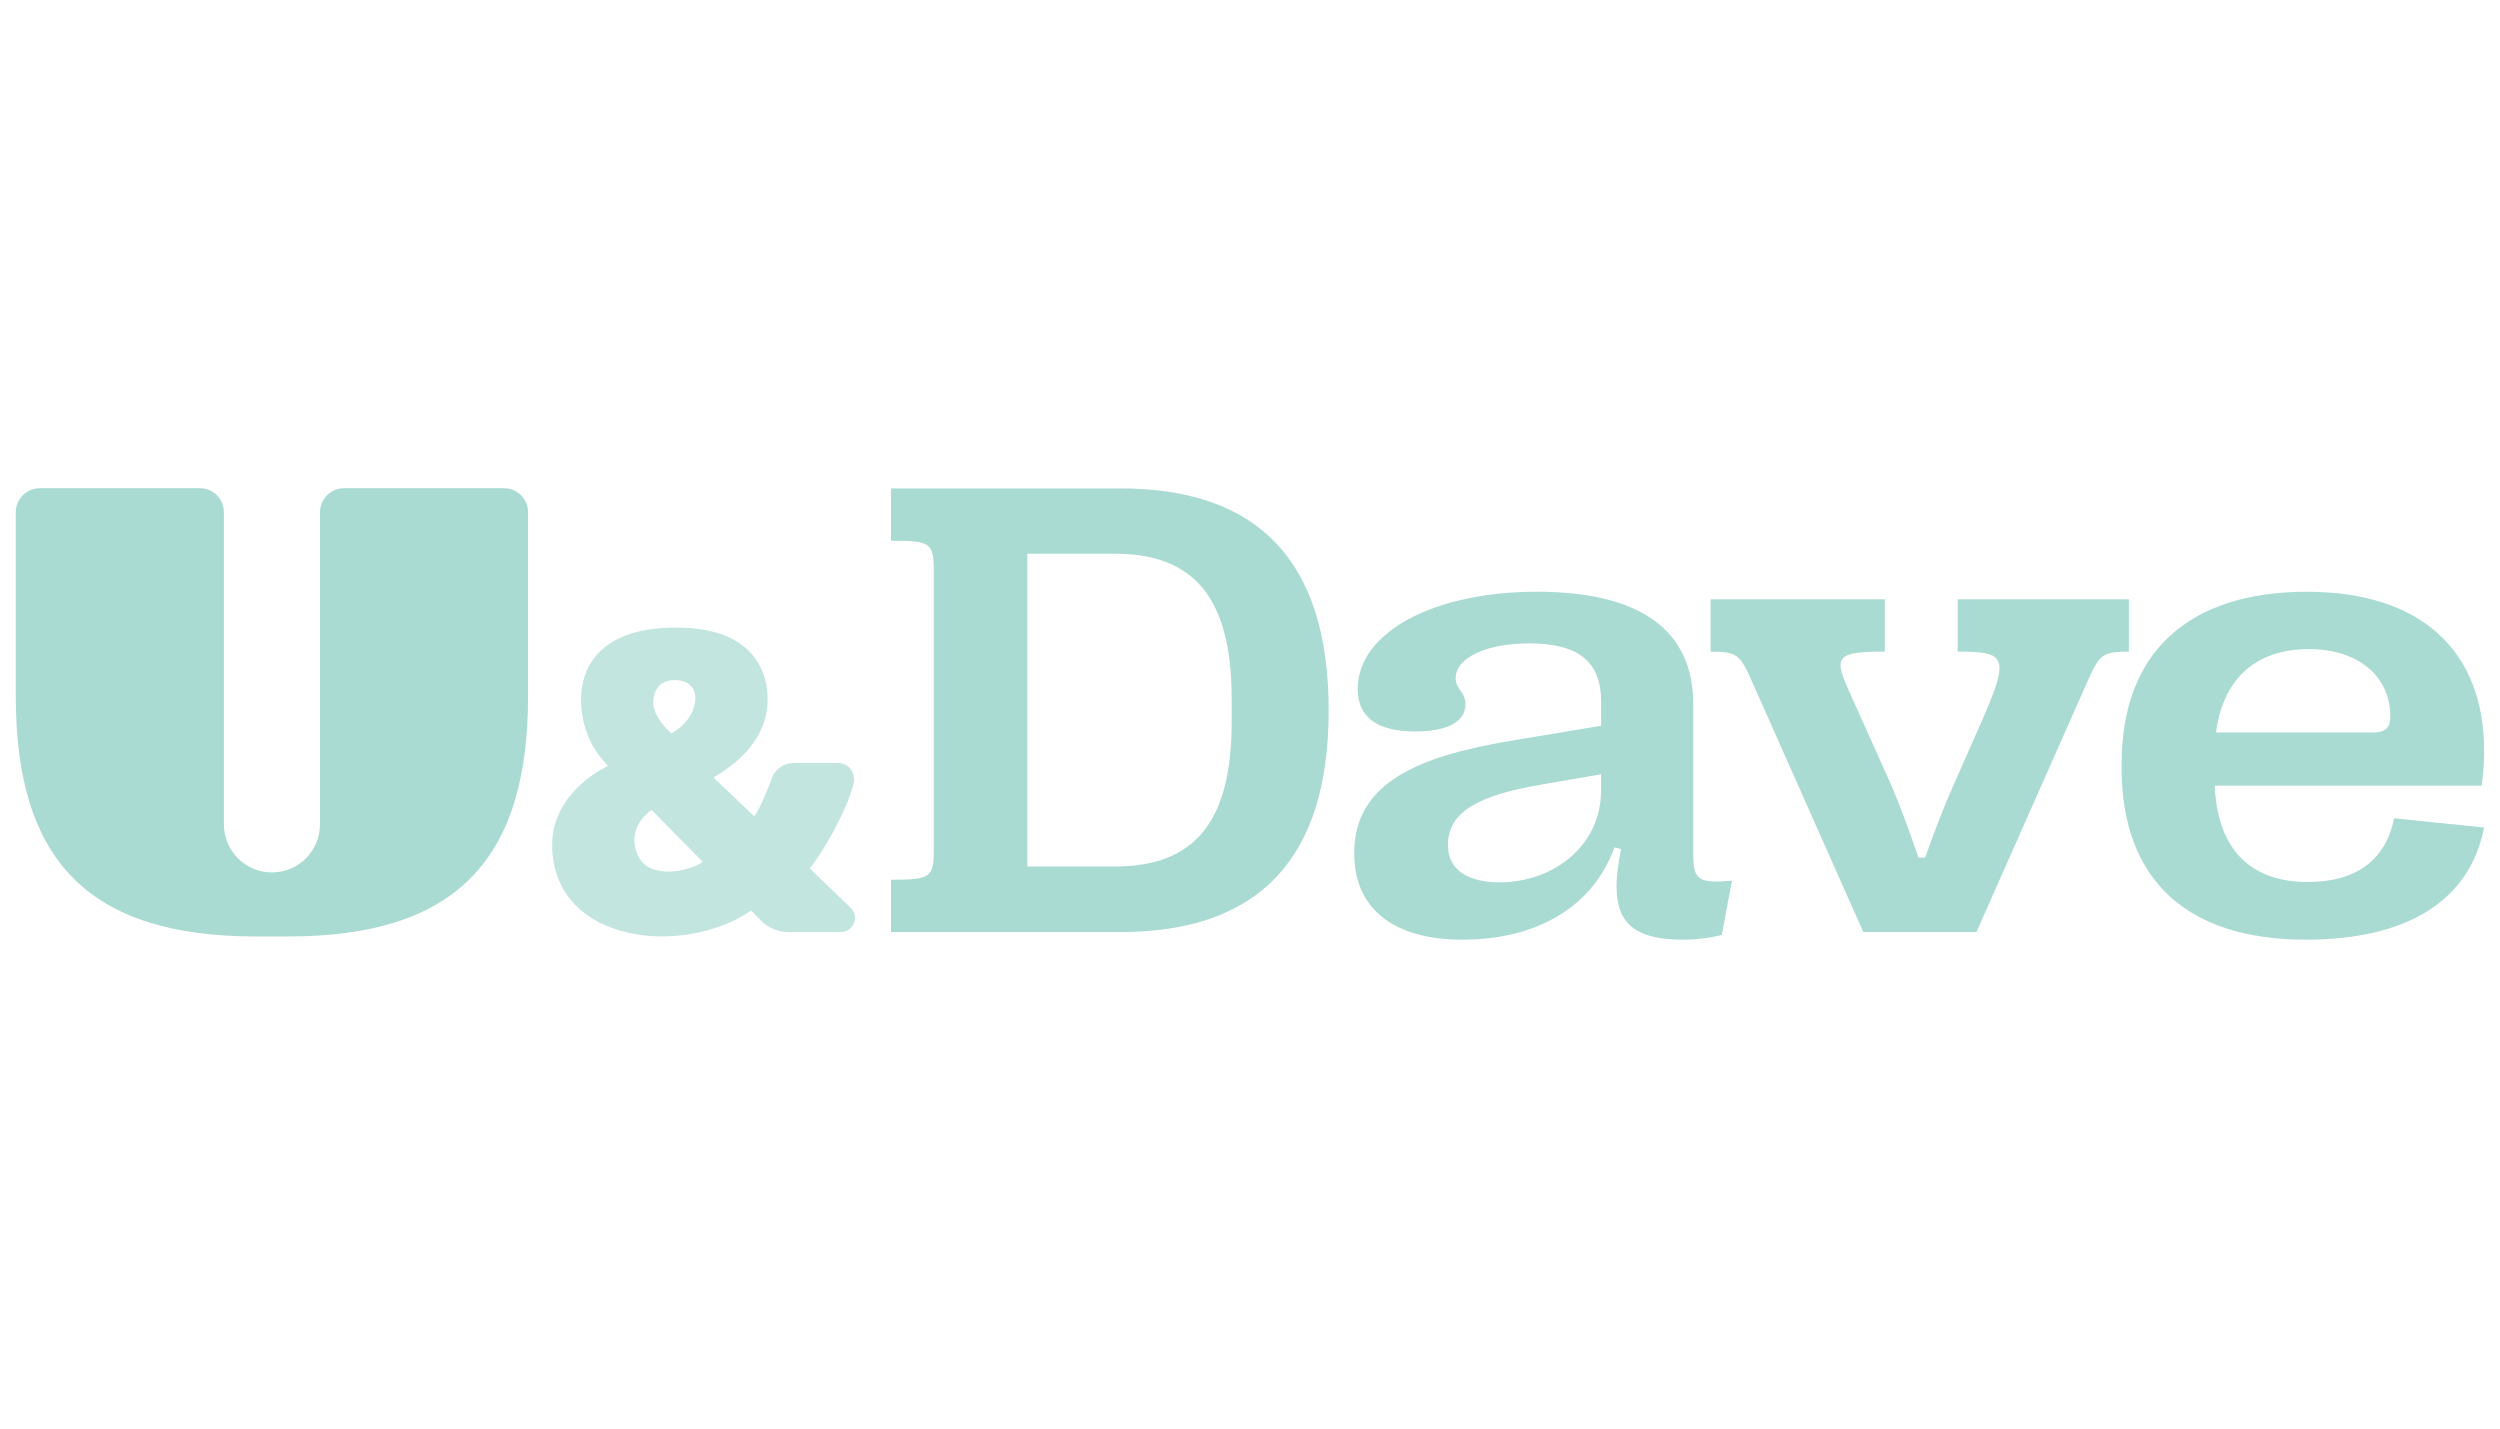
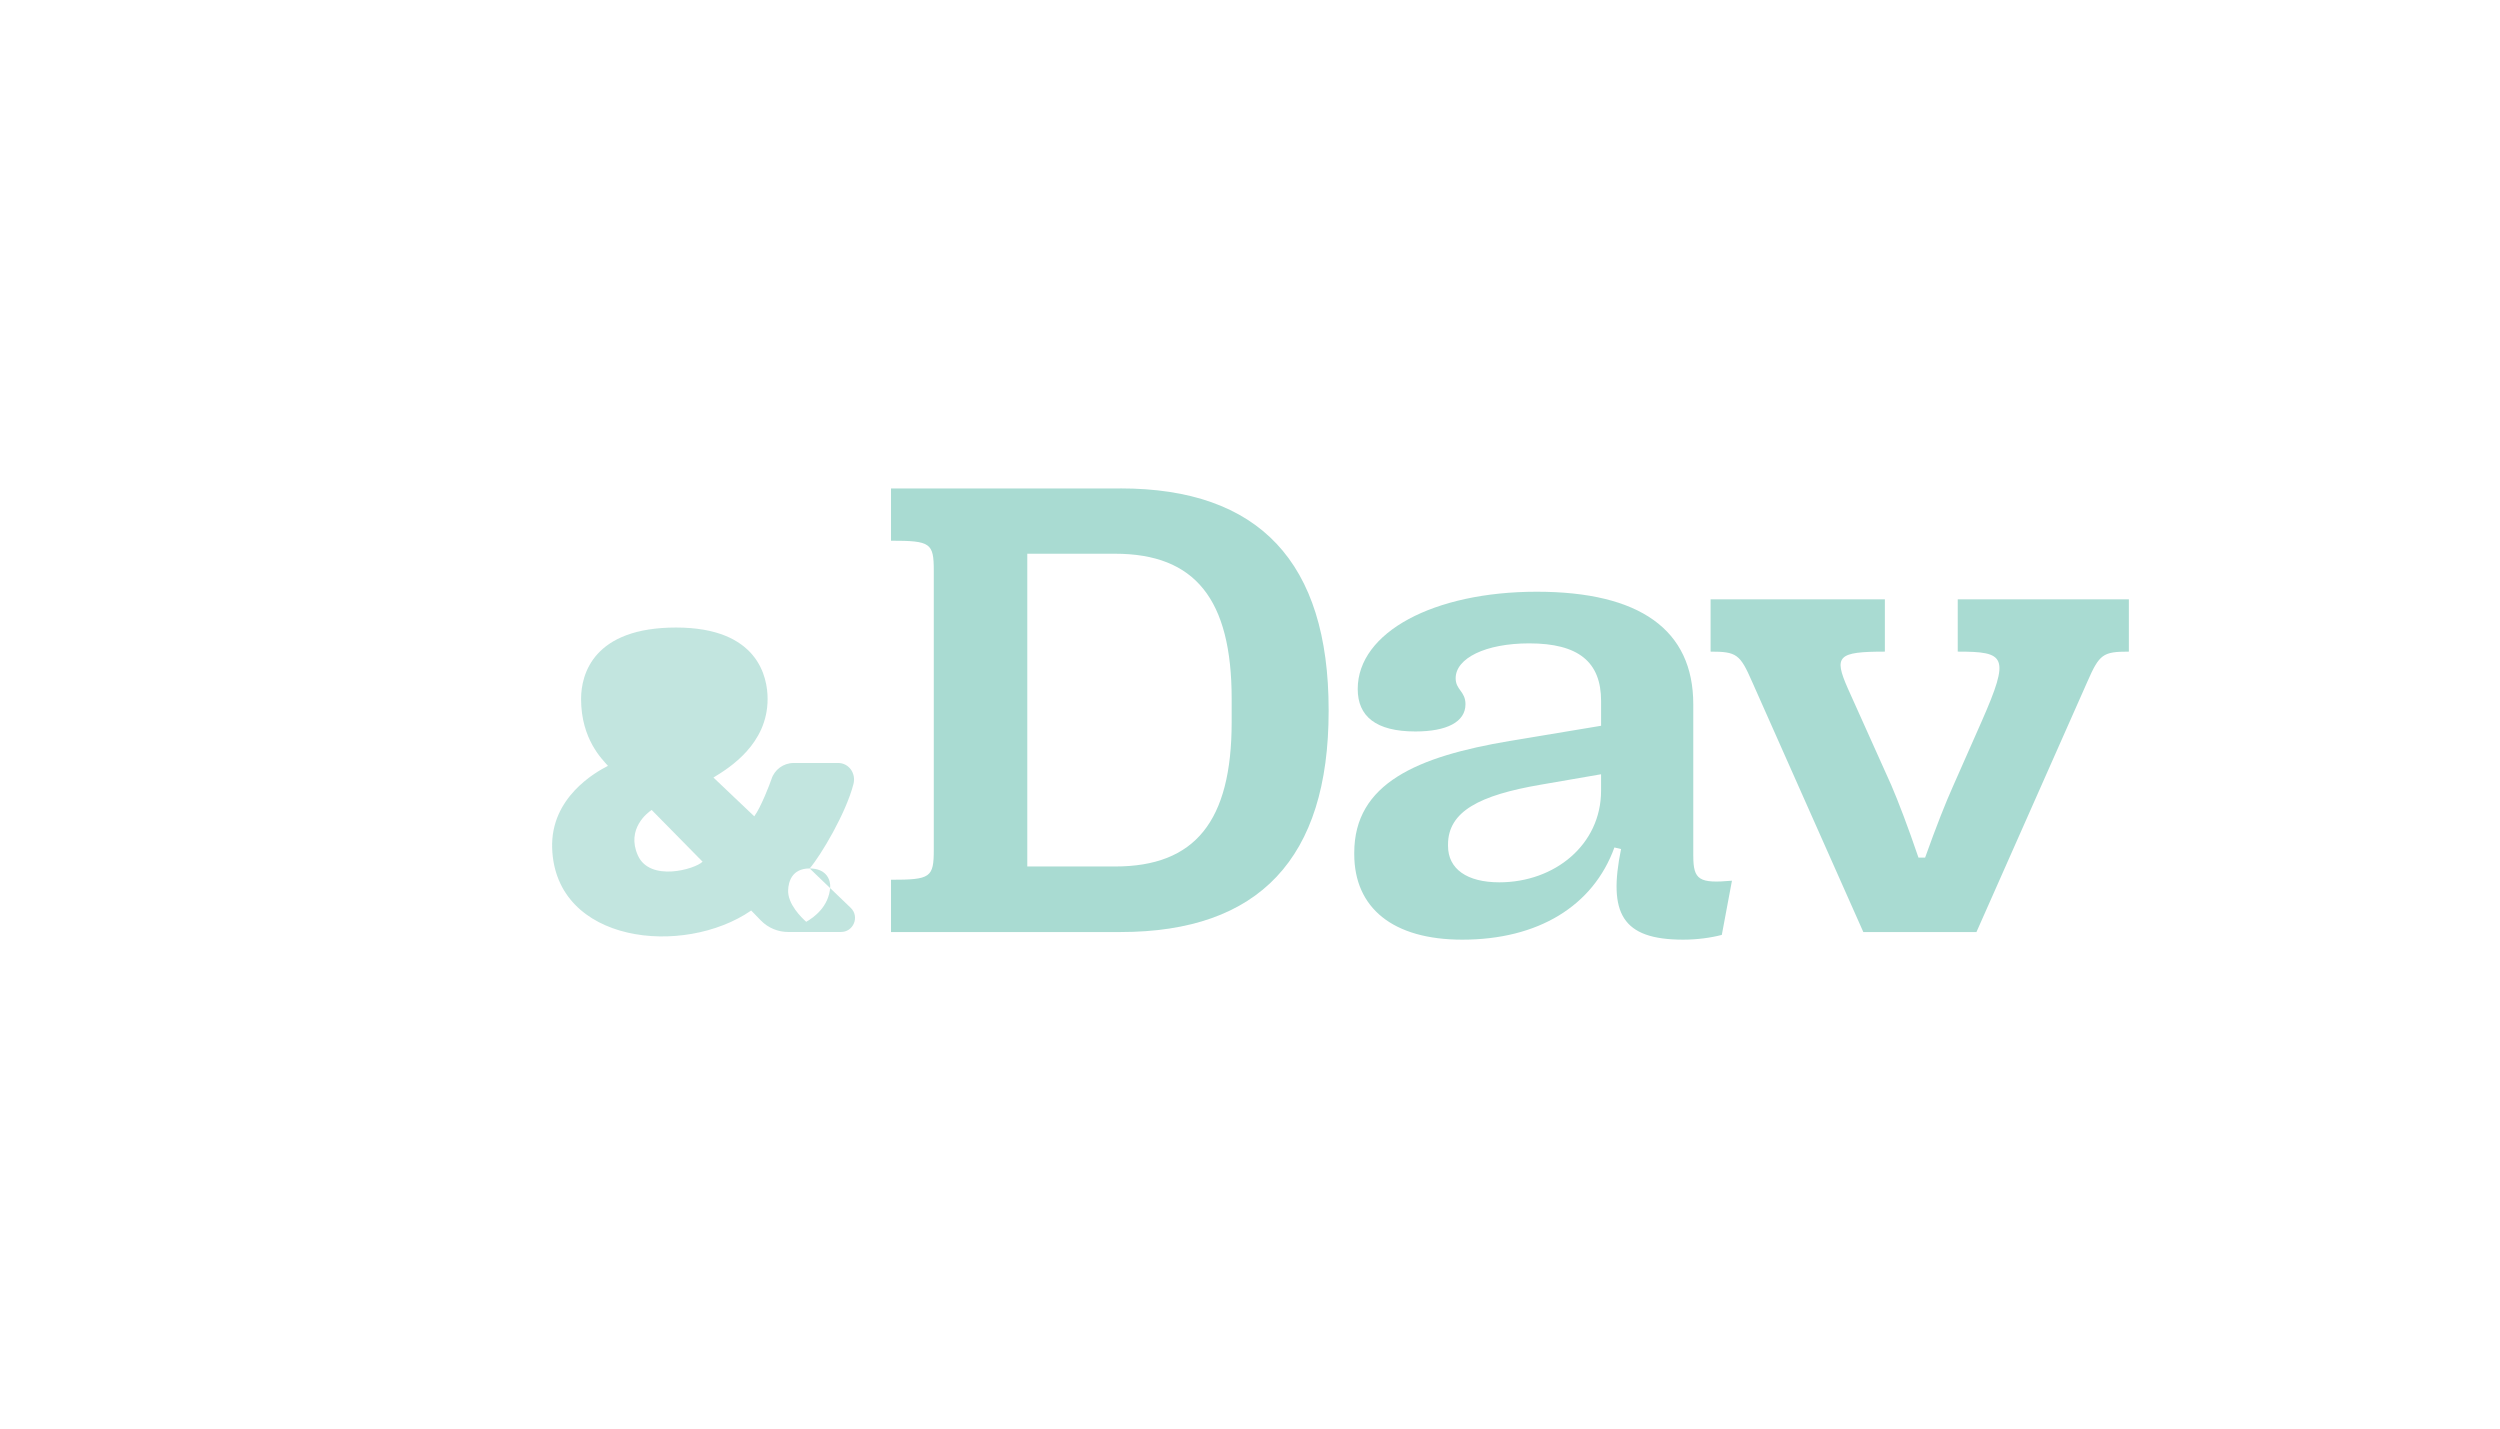
<svg xmlns="http://www.w3.org/2000/svg" id="Logo" viewBox="0 0 1260 720">
  <defs>
    <style>
      .cls-1 {
        opacity: .7;
      }

      .cls-1, .cls-2 {
        fill: #a9dbd2;
        stroke-width: 0px;
      }
    </style>
  </defs>
-   <path class="cls-2" d="M20.07,246.06h80.68c6.68,0,12.1,5.42,12.1,12.1v157.34c0,13.37,10.84,24.21,24.21,24.21h0c13.37,0,24.21-10.84,24.21-24.21v-157.34c0-6.68,5.42-12.1,12.1-12.1h80.68c6.68,0,12.1,5.42,12.1,12.1v92.79c0,83.55-37.48,121.03-121.03,121.03h-16.14c-83.55,0-121.03-37.48-121.03-121.03v-92.79c0-6.68,5.42-12.1,12.1-12.1Z" />
  <g>
-     <path class="cls-2" d="M1163.04,444.53c-28.43,0-45.52-16.13-46.79-48.55h134.47c.8-5.43,1.28-11.34,1.28-17.57,0-50.47-31.94-80.17-89.28-80.17-60.21,0-93.43,30.98-93.43,86.72v2.08c0,56.53,33.06,86.56,92.79,86.56,51.43,0,82.73-19.8,89.91-56.54l-45.36-4.63c-4.31,21.4-19.48,32.1-43.6,32.1ZM1163.68,327.15c24.59,0,41.04,13.41,41.04,34.02v.16c0,5.43-2.4,7.83-8.94,7.83h-78.9c3.52-27.15,20.12-42,46.79-42Z" />
    <path class="cls-2" d="M1072.94,302.07h-86.24v26.35c24.12,0,26.51,2.24,12.14,34.98l-14.53,32.9c-3.67,8.14-8.46,20.28-14.05,35.93h-3.35c-5.27-15.49-10.22-28.43-13.73-36.57l-21.88-48.71c-7.19-16.29-5.11-18.53,18.68-18.53v-26.35h-87.84v26.35c13.1,0,14.85,1.28,20.92,15.17l56.06,126.17h57.01l55.9-126.17c6.07-13.89,7.83-15.17,20.92-15.17v-26.35Z" />
    <path class="cls-2" d="M853.41,431.43v-76.5c0-37.53-26.99-56.7-78.89-56.7s-90.23,20.44-90.23,49.03c0,13.73,9.1,21.4,29.07,21.4,15.81,0,25.24-4.79,25.24-13.73,0-6.55-4.95-7.19-4.95-13.1,0-10.06,15.01-17.57,37.05-17.57,24.76,0,36.25,9.26,36.25,29.07v12.46l-46.16,7.67c-46.31,7.82-78.25,21.24-78.25,56.37v.64c0,27.15,19.48,43.12,54.46,43.12,38.17,0,65.96-16.93,76.66-46.47l3.35.8c-6.55,32.26.32,45.67,31.3,45.67,7.03,0,14.05-.96,19.48-2.4l5.11-27.31c-16.45,1.44-19.48-.32-19.48-12.46ZM806.94,398.53c0,27.15-23.32,46.16-51.27,46.16-16.29,0-25.87-6.71-25.87-18.37v-.64c0-16.77,15.97-24.91,46.64-30.18l30.5-5.27v8.3Z" />
    <path class="cls-2" d="M564.7,246.17h-115.63v26.35c19.96,0,21.56,1.12,21.56,15.17v140.54c0,14.06-1.6,15.17-21.56,15.17v26.35h115.63c69.95,0,104.93-37.21,104.93-111.32v-.64c0-74.42-34.97-111.63-104.93-111.63ZM620.76,363.88c0,50.15-18.52,72.83-58.77,72.83h-44.24v-157.63h44.24c40.25,0,58.77,22.84,58.77,73.15v11.66Z" />
  </g>
-   <path class="cls-1" d="M408.08,437.7c5.59-6.56,18.27-27.73,22.07-42.58,1.36-5.32-2.26-10.58-7.76-10.58h-22.34c-5.15,0-9.73,3.33-11.27,8.25-.66,2.1-5.34,14.22-8.63,18.64l-20.58-19.55c8.07-4.89,27.3-16.86,27.3-39.61,0-10.9-4.66-35.98-46.13-35.99-41.45,0-47.88,23.27-47.88,35.99,0,20.33,10.72,30.48,13.55,33.72-6.07,3.1-28.98,15.8-28.13,41.47,1.6,48.12,66.23,54.89,100.32,31.44l4.86,5c3.62,3.72,8.58,5.82,13.77,5.82h26.59c6.39,0,9.52-7.78,4.91-12.2l-20.66-19.83ZM340.13,342.76c8.75,0,10.58,6.15,10.34,9.51-.7,9.75-8.17,15.17-12.1,17.38-2.41-2.2-9.42-8.94-9.1-16.03.17-3.86,1.71-10.87,10.86-10.86ZM321.48,431.11c-5.99-13.38,5.06-21.7,6.97-22.88l25.65,26.06c-3.8,3.8-26.55,10.37-32.62-3.18Z" />
+   <path class="cls-1" d="M408.08,437.7c5.59-6.56,18.27-27.73,22.07-42.58,1.36-5.32-2.26-10.58-7.76-10.58h-22.34c-5.15,0-9.73,3.33-11.27,8.25-.66,2.1-5.34,14.22-8.63,18.64l-20.58-19.55c8.07-4.89,27.3-16.86,27.3-39.61,0-10.9-4.66-35.98-46.13-35.99-41.45,0-47.88,23.27-47.88,35.99,0,20.33,10.72,30.48,13.55,33.72-6.07,3.1-28.98,15.8-28.13,41.47,1.6,48.12,66.23,54.89,100.32,31.44l4.86,5c3.62,3.72,8.58,5.82,13.77,5.82h26.59c6.39,0,9.52-7.78,4.91-12.2l-20.66-19.83Zc8.75,0,10.58,6.15,10.34,9.51-.7,9.75-8.17,15.17-12.1,17.38-2.41-2.2-9.42-8.94-9.1-16.03.17-3.86,1.71-10.87,10.86-10.86ZM321.48,431.11c-5.99-13.38,5.06-21.7,6.97-22.88l25.65,26.06c-3.8,3.8-26.55,10.37-32.62-3.18Z" />
</svg>